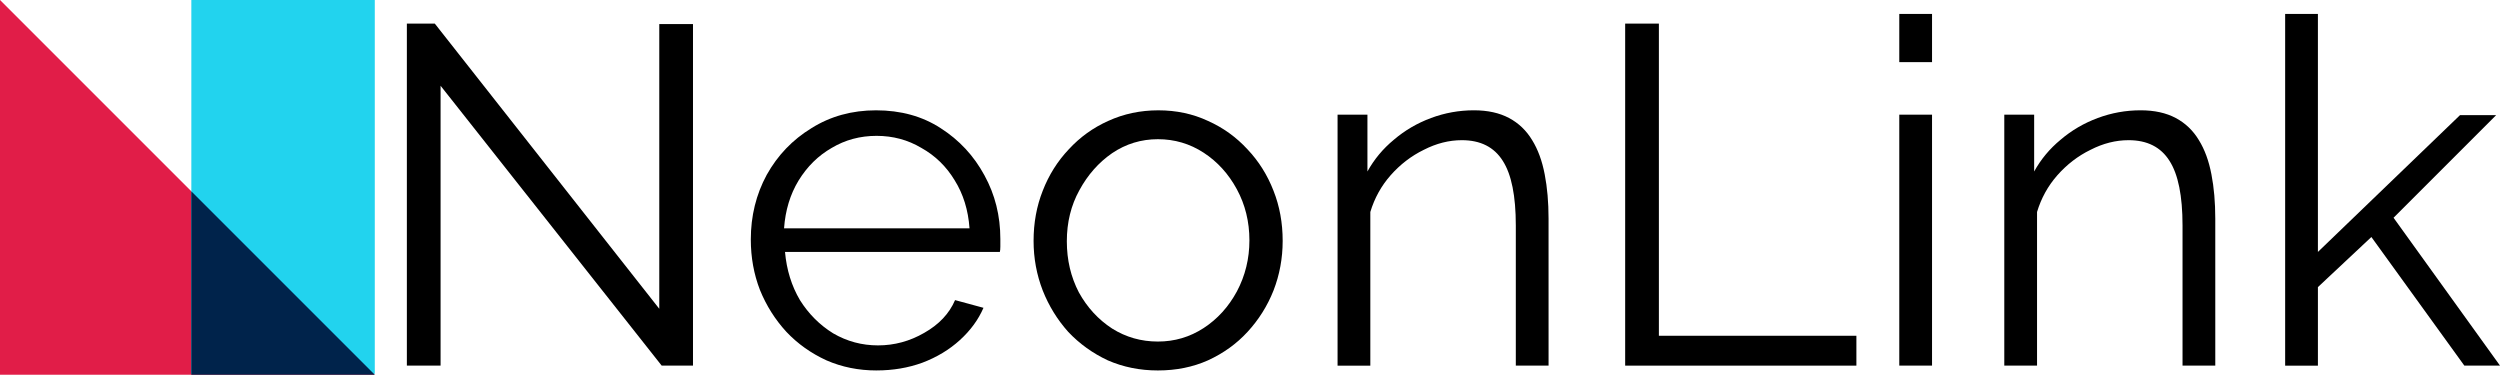
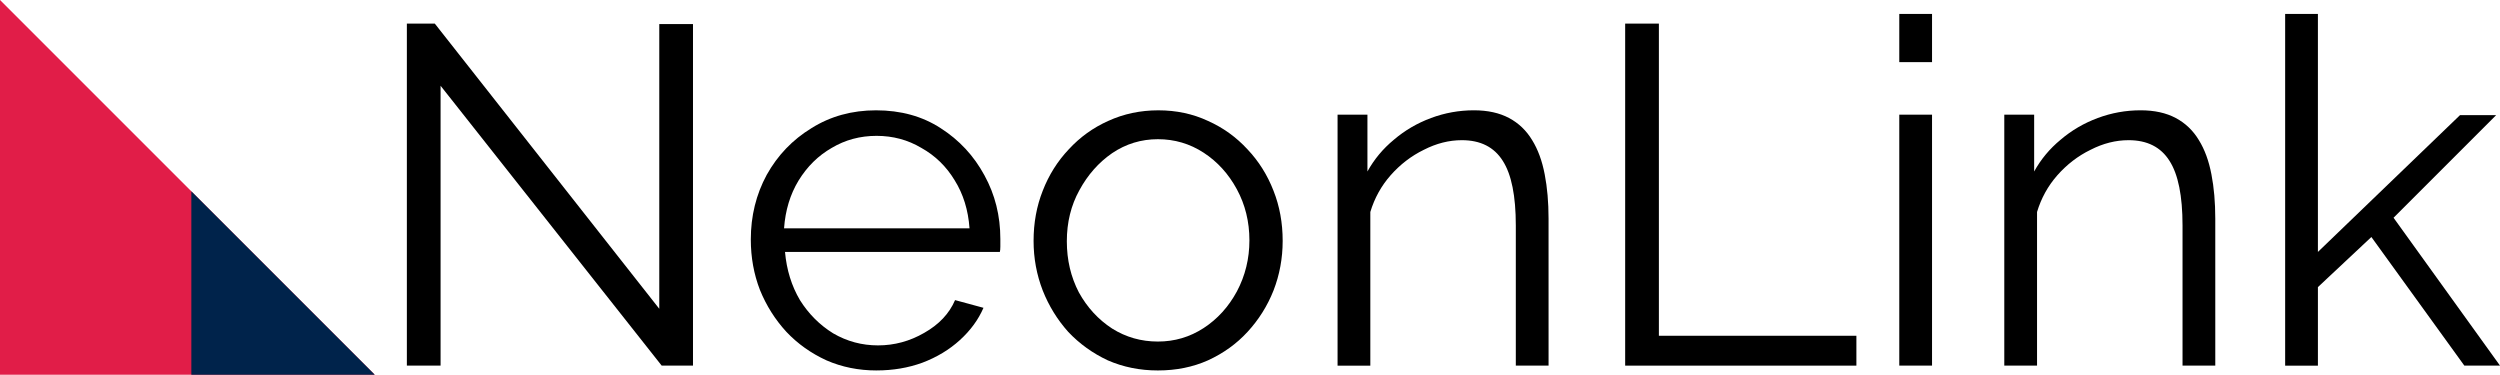
<svg xmlns="http://www.w3.org/2000/svg" xmlns:ns1="http://sodipodi.sourceforge.net/DTD/sodipodi-0.dtd" xmlns:ns2="http://www.inkscape.org/namespaces/inkscape" x="0" y="0" width="205.911" height="30.866" filtersec="colorsb6207690711" class="image-svg-svg primary" style="overflow:visible" version="1.1" id="svg12" ns1:docname="logo_doc.svg" ns2:version="1.2 (dc2aedaf03, 2022-05-15)">
  <defs id="defs16" />
  <ns1:namedview id="namedview14" pagecolor="#ffffff" bordercolor="#000000" borderopacity="0.25" ns2:showpageshadow="2" ns2:pageopacity="0.0" ns2:pagecheckerboard="0" ns2:deskcolor="#d1d1d1" showgrid="false" ns2:zoom="3.3896364" ns2:cx="88.947593" ns2:cy="-13.865794" ns2:window-width="1920" ns2:window-height="1017" ns2:window-x="-8" ns2:window-y="-8" ns2:window-maximized="1" ns2:current-layer="text289" />
  <path fill="#c71343" d="M 30.866,30.866 H 0 V 0 Z" id="path4" style="fill:#e11d48;fill-opacity:1;stroke-width:0.242" />
-   <path fill="#4195d2" d="M 15.76,0 H 30.869 V 30.793 H 15.76 Z" id="path6" style="fill:#22d3ee;fill-opacity:1;stroke-width:0.242" />
  <path fill="#00234b" d="M 15.76,15.76 V 30.866 H 30.866 Z" id="path8" style="stroke-width:0.242" />
  <g aria-label="NeonLink" id="text289" style="font-size:39.678px;font-family:Raleway;-inkscape-font-specification:'Raleway, Normal';stroke-width:3.306">
    <path d="M 36.288,7.062 V 30.115 h -2.777 V 1.944 h 2.301 L 54.301,25.433 V 1.984 h 2.777 V 30.115 H 54.5 Z" id="path291" />
    <path d="m 72.196,30.512 q -2.222,0 -4.127,-0.833 -1.905,-0.873 -3.293,-2.341 -1.389,-1.508 -2.182,-3.452 -0.754,-1.944 -0.754,-4.166 0,-2.896 1.309,-5.317 1.349,-2.42 3.69,-3.849 2.341,-1.468 5.317,-1.468 3.055,0 5.317,1.468 2.301,1.468 3.611,3.888 1.309,2.381 1.309,5.237 0,0.317 0,0.635 0,0.278 -0.04,0.436 H 64.657 q 0.198,2.222 1.23,3.968 1.071,1.706 2.738,2.738 1.706,0.992 3.69,0.992 2.024,0 3.809,-1.032 1.825,-1.032 2.539,-2.698 l 2.341,0.635 q -0.635,1.468 -1.944,2.658 -1.309,1.19 -3.095,1.865 -1.746,0.635 -3.769,0.635 z M 64.578,18.807 h 15.276 q -0.159,-2.262 -1.23,-3.968 -1.032,-1.706 -2.738,-2.658 -1.666,-0.992 -3.69,-0.992 -2.024,0 -3.69,0.992 -1.666,0.952 -2.738,2.698 -1.032,1.706 -1.19,3.928 z" id="path293" />
    <path d="m 95.368,30.512 q -2.222,0 -4.127,-0.833 -1.865,-0.873 -3.254,-2.341 -1.349,-1.508 -2.103,-3.412 -0.754,-1.944 -0.754,-4.087 0,-2.222 0.754,-4.127 0.754,-1.944 2.143,-3.412 1.389,-1.508 3.254,-2.341 1.905,-0.873 4.127,-0.873 2.222,0 4.087,0.873 1.865,0.833 3.254,2.341 1.389,1.468 2.143,3.412 0.754,1.905 0.754,4.127 0,2.143 -0.754,4.087 -0.754,1.905 -2.143,3.412 -1.349,1.468 -3.254,2.341 -1.865,0.833 -4.127,0.833 z M 87.869,19.878 q 0,2.301 0.992,4.206 1.032,1.865 2.738,2.976 1.706,1.071 3.769,1.071 2.063,0 3.769,-1.111 1.706,-1.111 2.738,-3.016 1.032,-1.944 1.032,-4.206 0,-2.301 -1.032,-4.206 -1.032,-1.905 -2.738,-3.016 -1.706,-1.111 -3.769,-1.111 -2.063,0 -3.769,1.151 -1.666,1.151 -2.698,3.055 -1.032,1.865 -1.032,4.206 z" id="path295" />
    <path d="m 127.547,30.115 h -2.698 V 18.569 q 0,-3.65 -1.071,-5.317 -1.071,-1.706 -3.373,-1.706 -1.587,0 -3.135,0.794 -1.547,0.754 -2.738,2.103 -1.151,1.309 -1.666,3.016 v 12.657 h -2.698 V 9.443 h 2.46 v 4.682 q 0.833,-1.508 2.182,-2.619 1.349,-1.151 3.055,-1.786 1.706,-0.635 3.531,-0.635 1.706,0 2.896,0.635 1.19,0.635 1.905,1.825 0.714,1.151 1.032,2.817 0.317,1.627 0.317,3.65 z" id="path297" />
    <path d="M 133.856,30.115 V 1.944 h 2.777 V 27.655 h 16.268 v 2.46 z" id="path299" />
    <path d="M 156.433,30.115 V 9.443 h 2.698 V 30.115 Z m 0,-24.997 V 1.15 h 2.698 v 3.968 z" id="path301" />
    <path d="m 182.461,30.115 h -2.698 V 18.569 q 0,-3.65 -1.071,-5.317 -1.071,-1.706 -3.373,-1.706 -1.587,0 -3.135,0.794 -1.547,0.754 -2.738,2.103 -1.151,1.309 -1.666,3.016 V 30.115 H 165.082 V 9.443 h 2.46 v 4.682 q 0.833,-1.508 2.182,-2.619 1.349,-1.151 3.055,-1.786 1.706,-0.635 3.531,-0.635 1.706,0 2.896,0.635 1.19,0.635 1.905,1.825 0.714,1.151 1.032,2.817 0.317,1.627 0.317,3.65 z" id="path303" />
    <path d="m 202.975,30.115 -7.658,-10.594 -4.404,4.127 v 6.468 h -2.698 V 1.15 h 2.698 V 20.751 L 202.618,9.483 h 2.976 l -8.451,8.451 8.769,12.181 z" id="path305" />
  </g>
</svg>